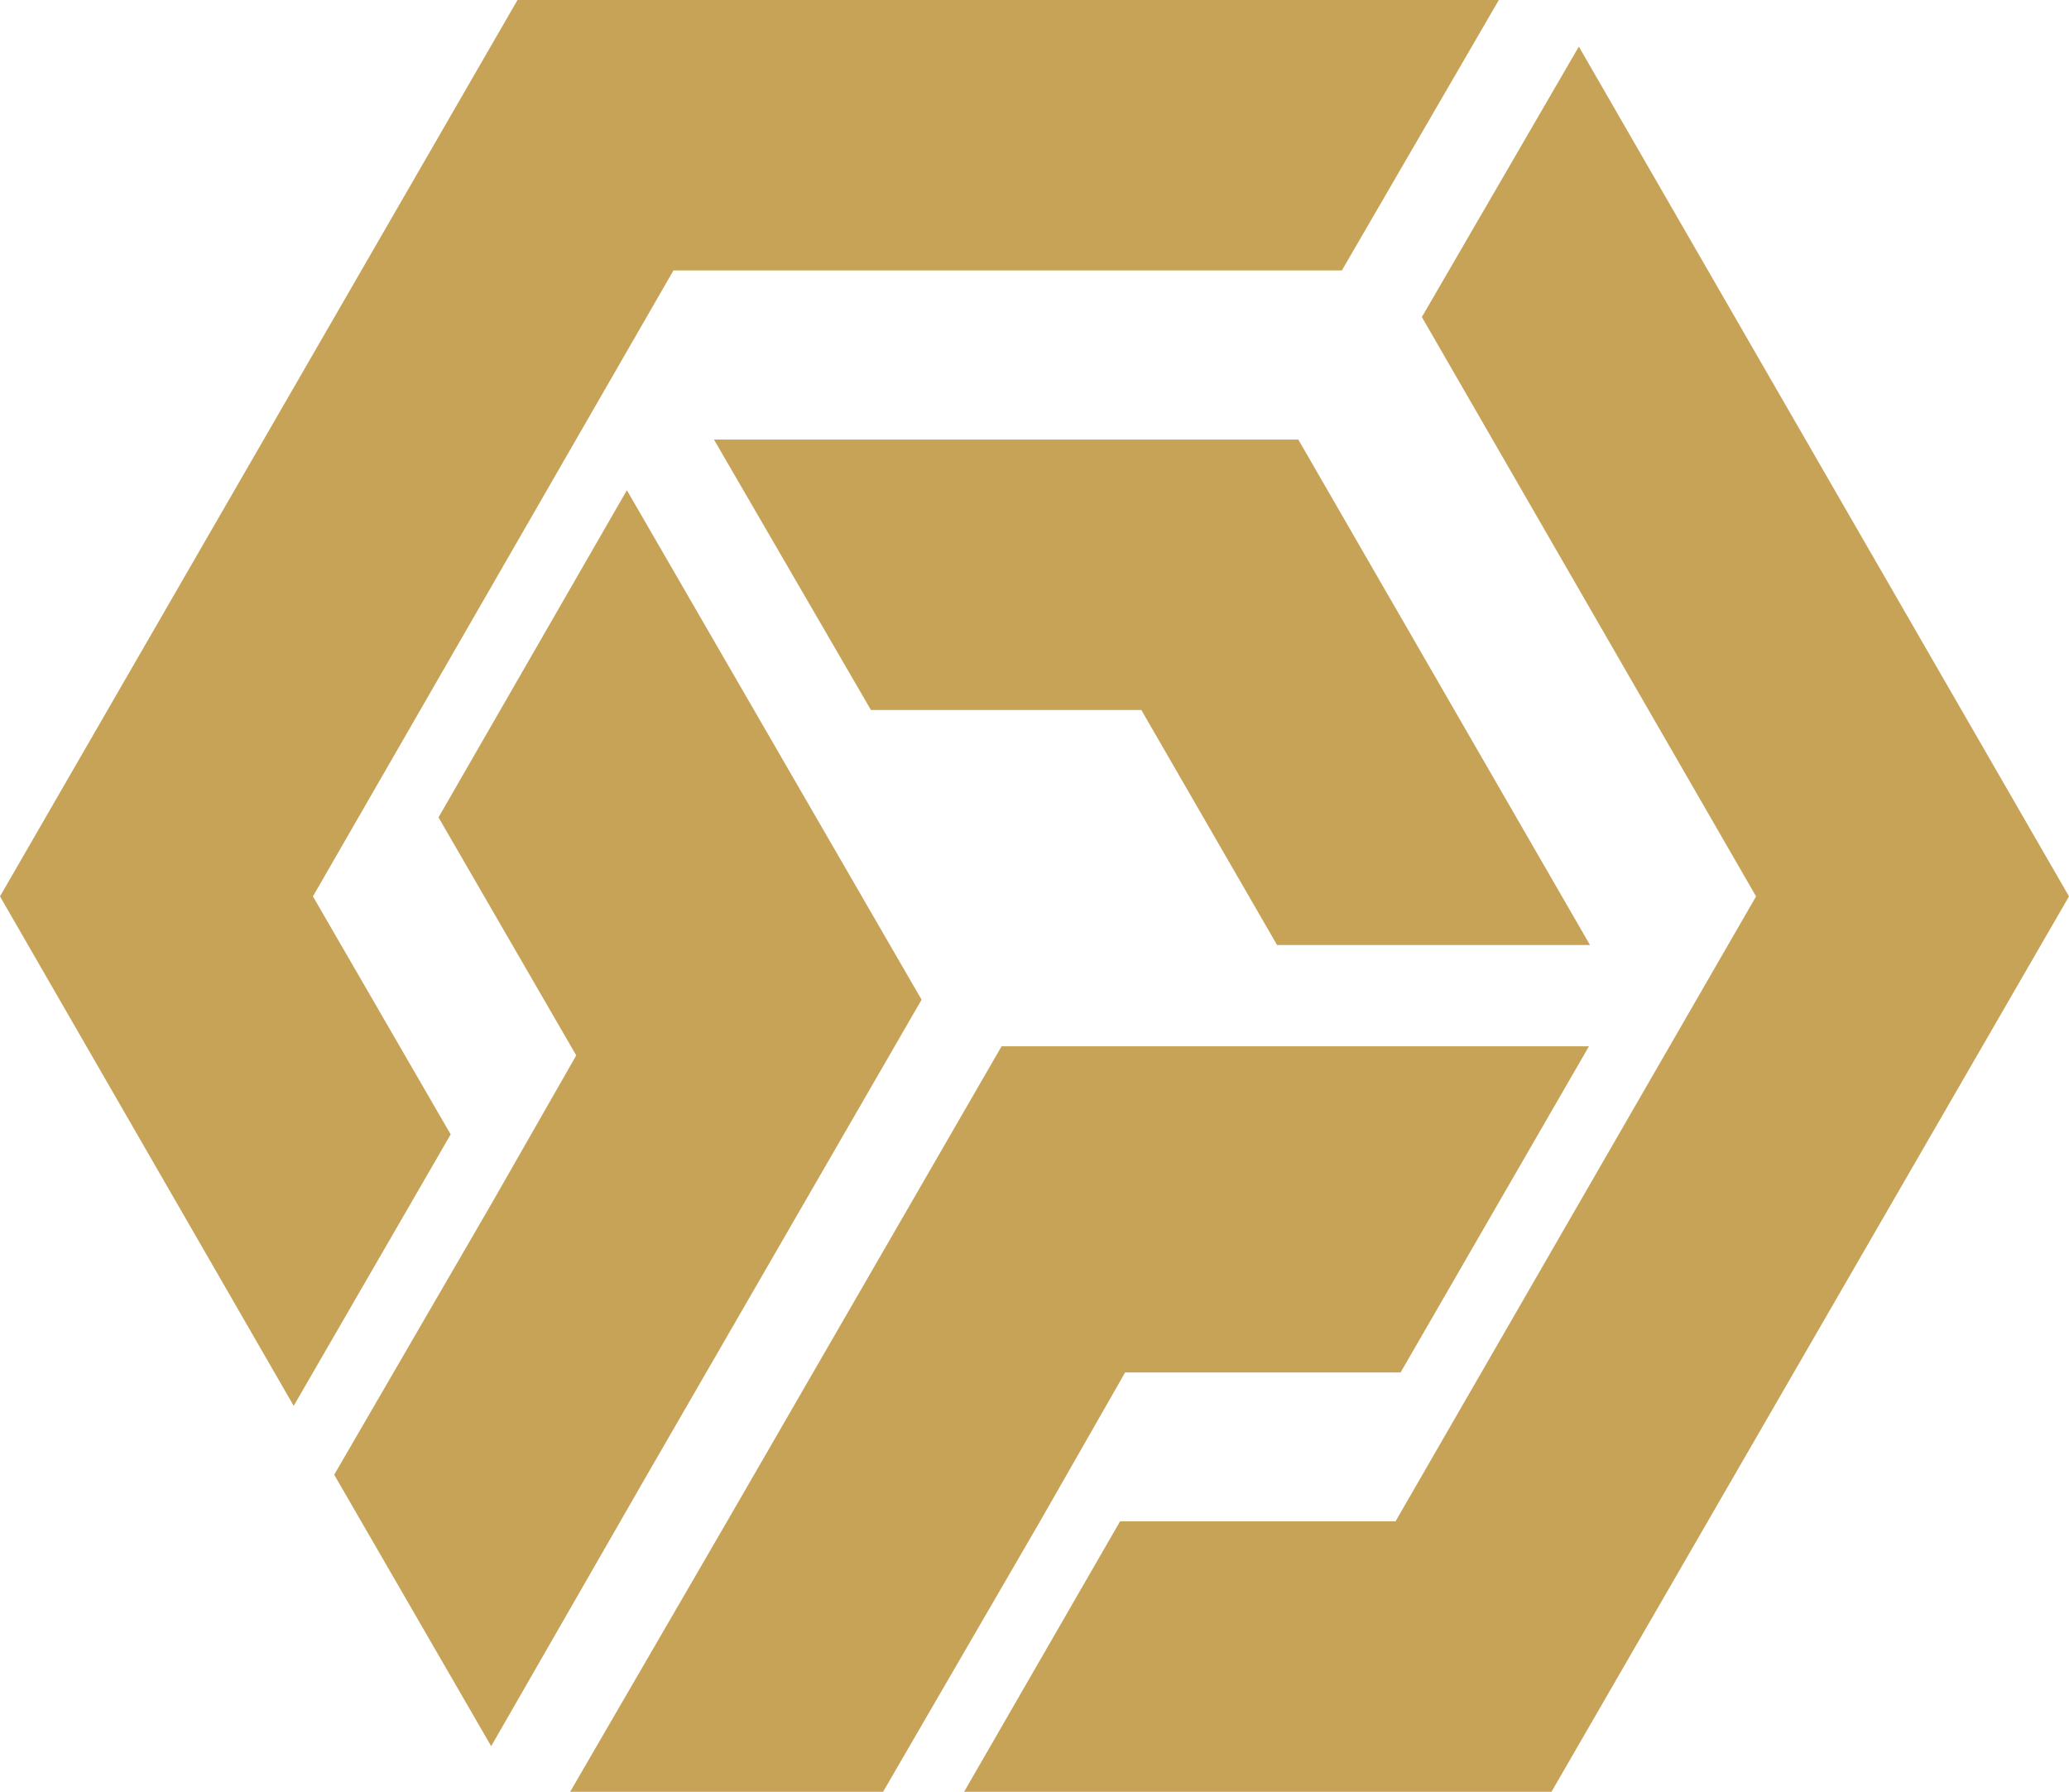
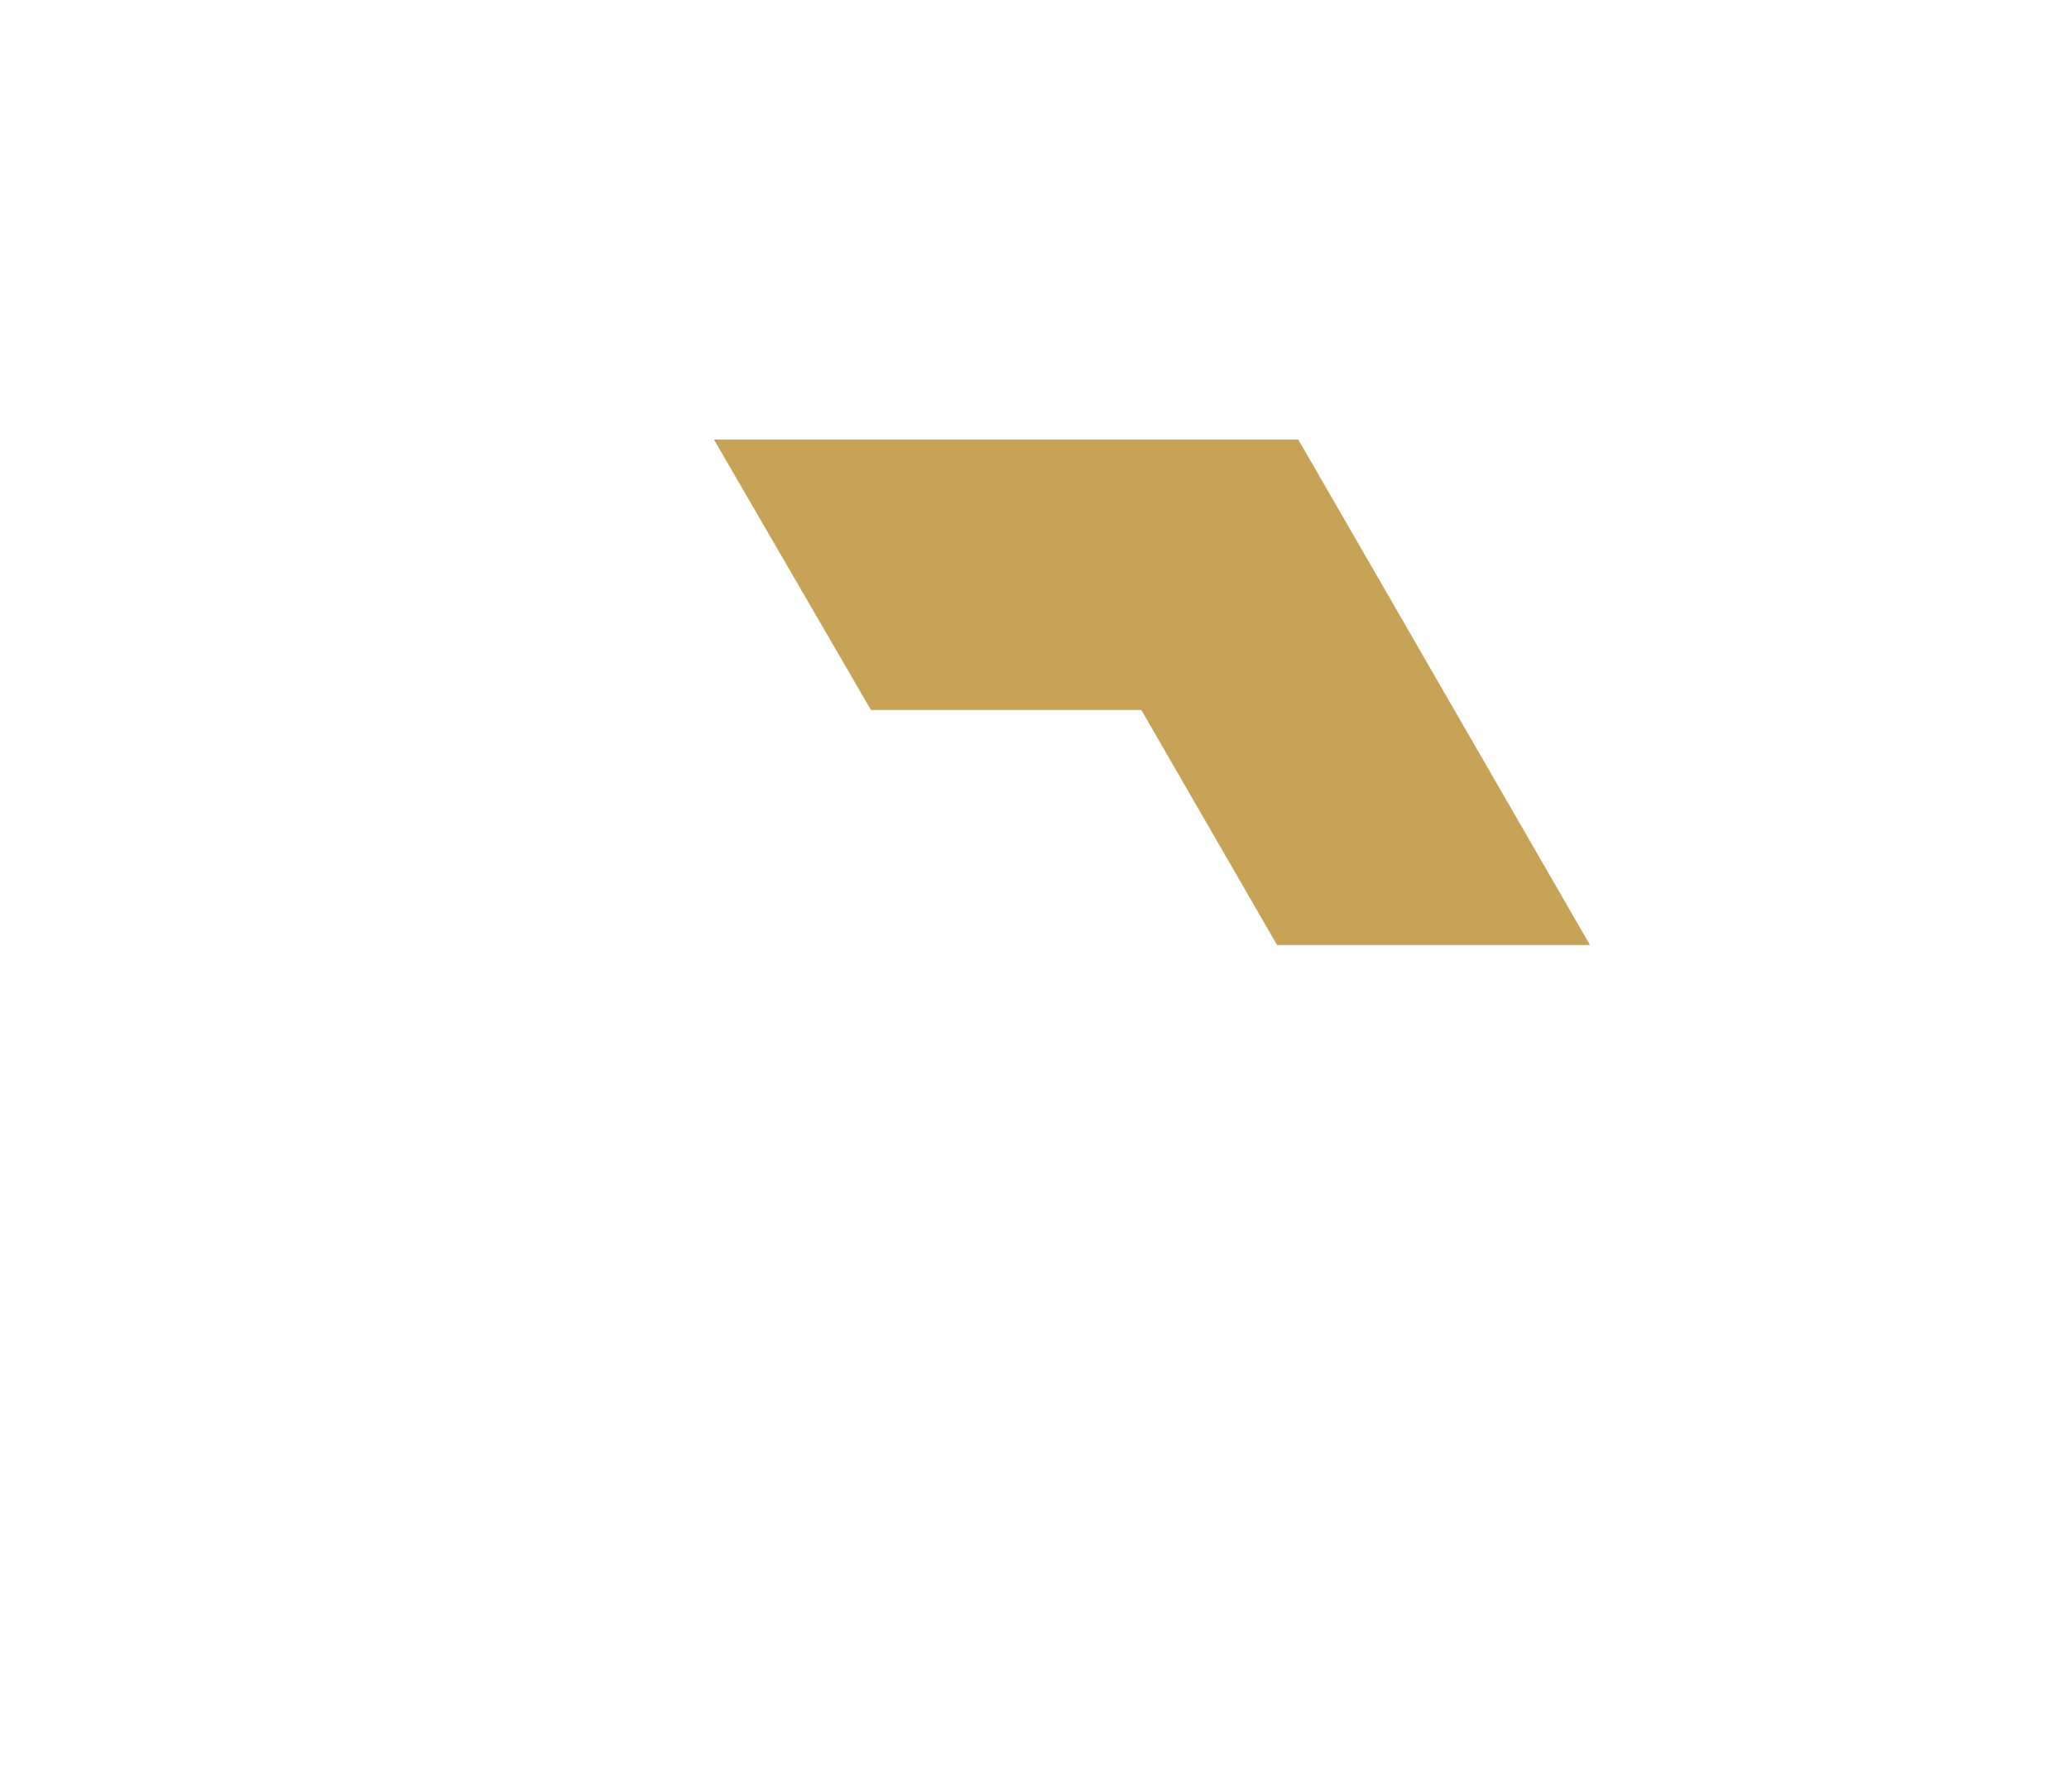
<svg xmlns="http://www.w3.org/2000/svg" version="1.1" id="Layer_1" x="0px" y="0px" viewBox="0 0 204.3 176.9" style="enable-background:new 0 0 204.3 176.9;" xml:space="preserve">
  <style type="text/css">
	.st0{fill:#C7A358;}
</style>
  <g>
    <g>
-       <polygon class="st0" points="111.1,135.5 138.3,135.5 156.9,103.3 98.9,103.3 71.8,150.2 56.3,176.9 87.2,176.9 102.7,150.2   " />
      <polygon class="st0" points="86,70.1 112.7,70.1 112.7,70.1 112.7,70.1 126.1,93.3 157,93.3 128.2,43.4 70.5,43.4   " />
-       <polygon class="st0" points="155.9,4.6 140.4,31.3 173.4,88.5 137.8,150.2 110.6,150.2 95.2,176.9 153.2,176.9 204.3,88.5   " />
-       <polygon class="st0" points="91,98.7 61.9,48.4 43.3,80.7 56.9,104.2 48.5,118.9 33,145.6 48.5,172.4 63.9,145.6   " />
-       <polygon class="st0" points="30.9,88.5 66.5,26.7 132.5,26.7 148,0 51.1,0 0,88.5 29,138.8 44.5,112   " />
    </g>
  </g>
</svg>